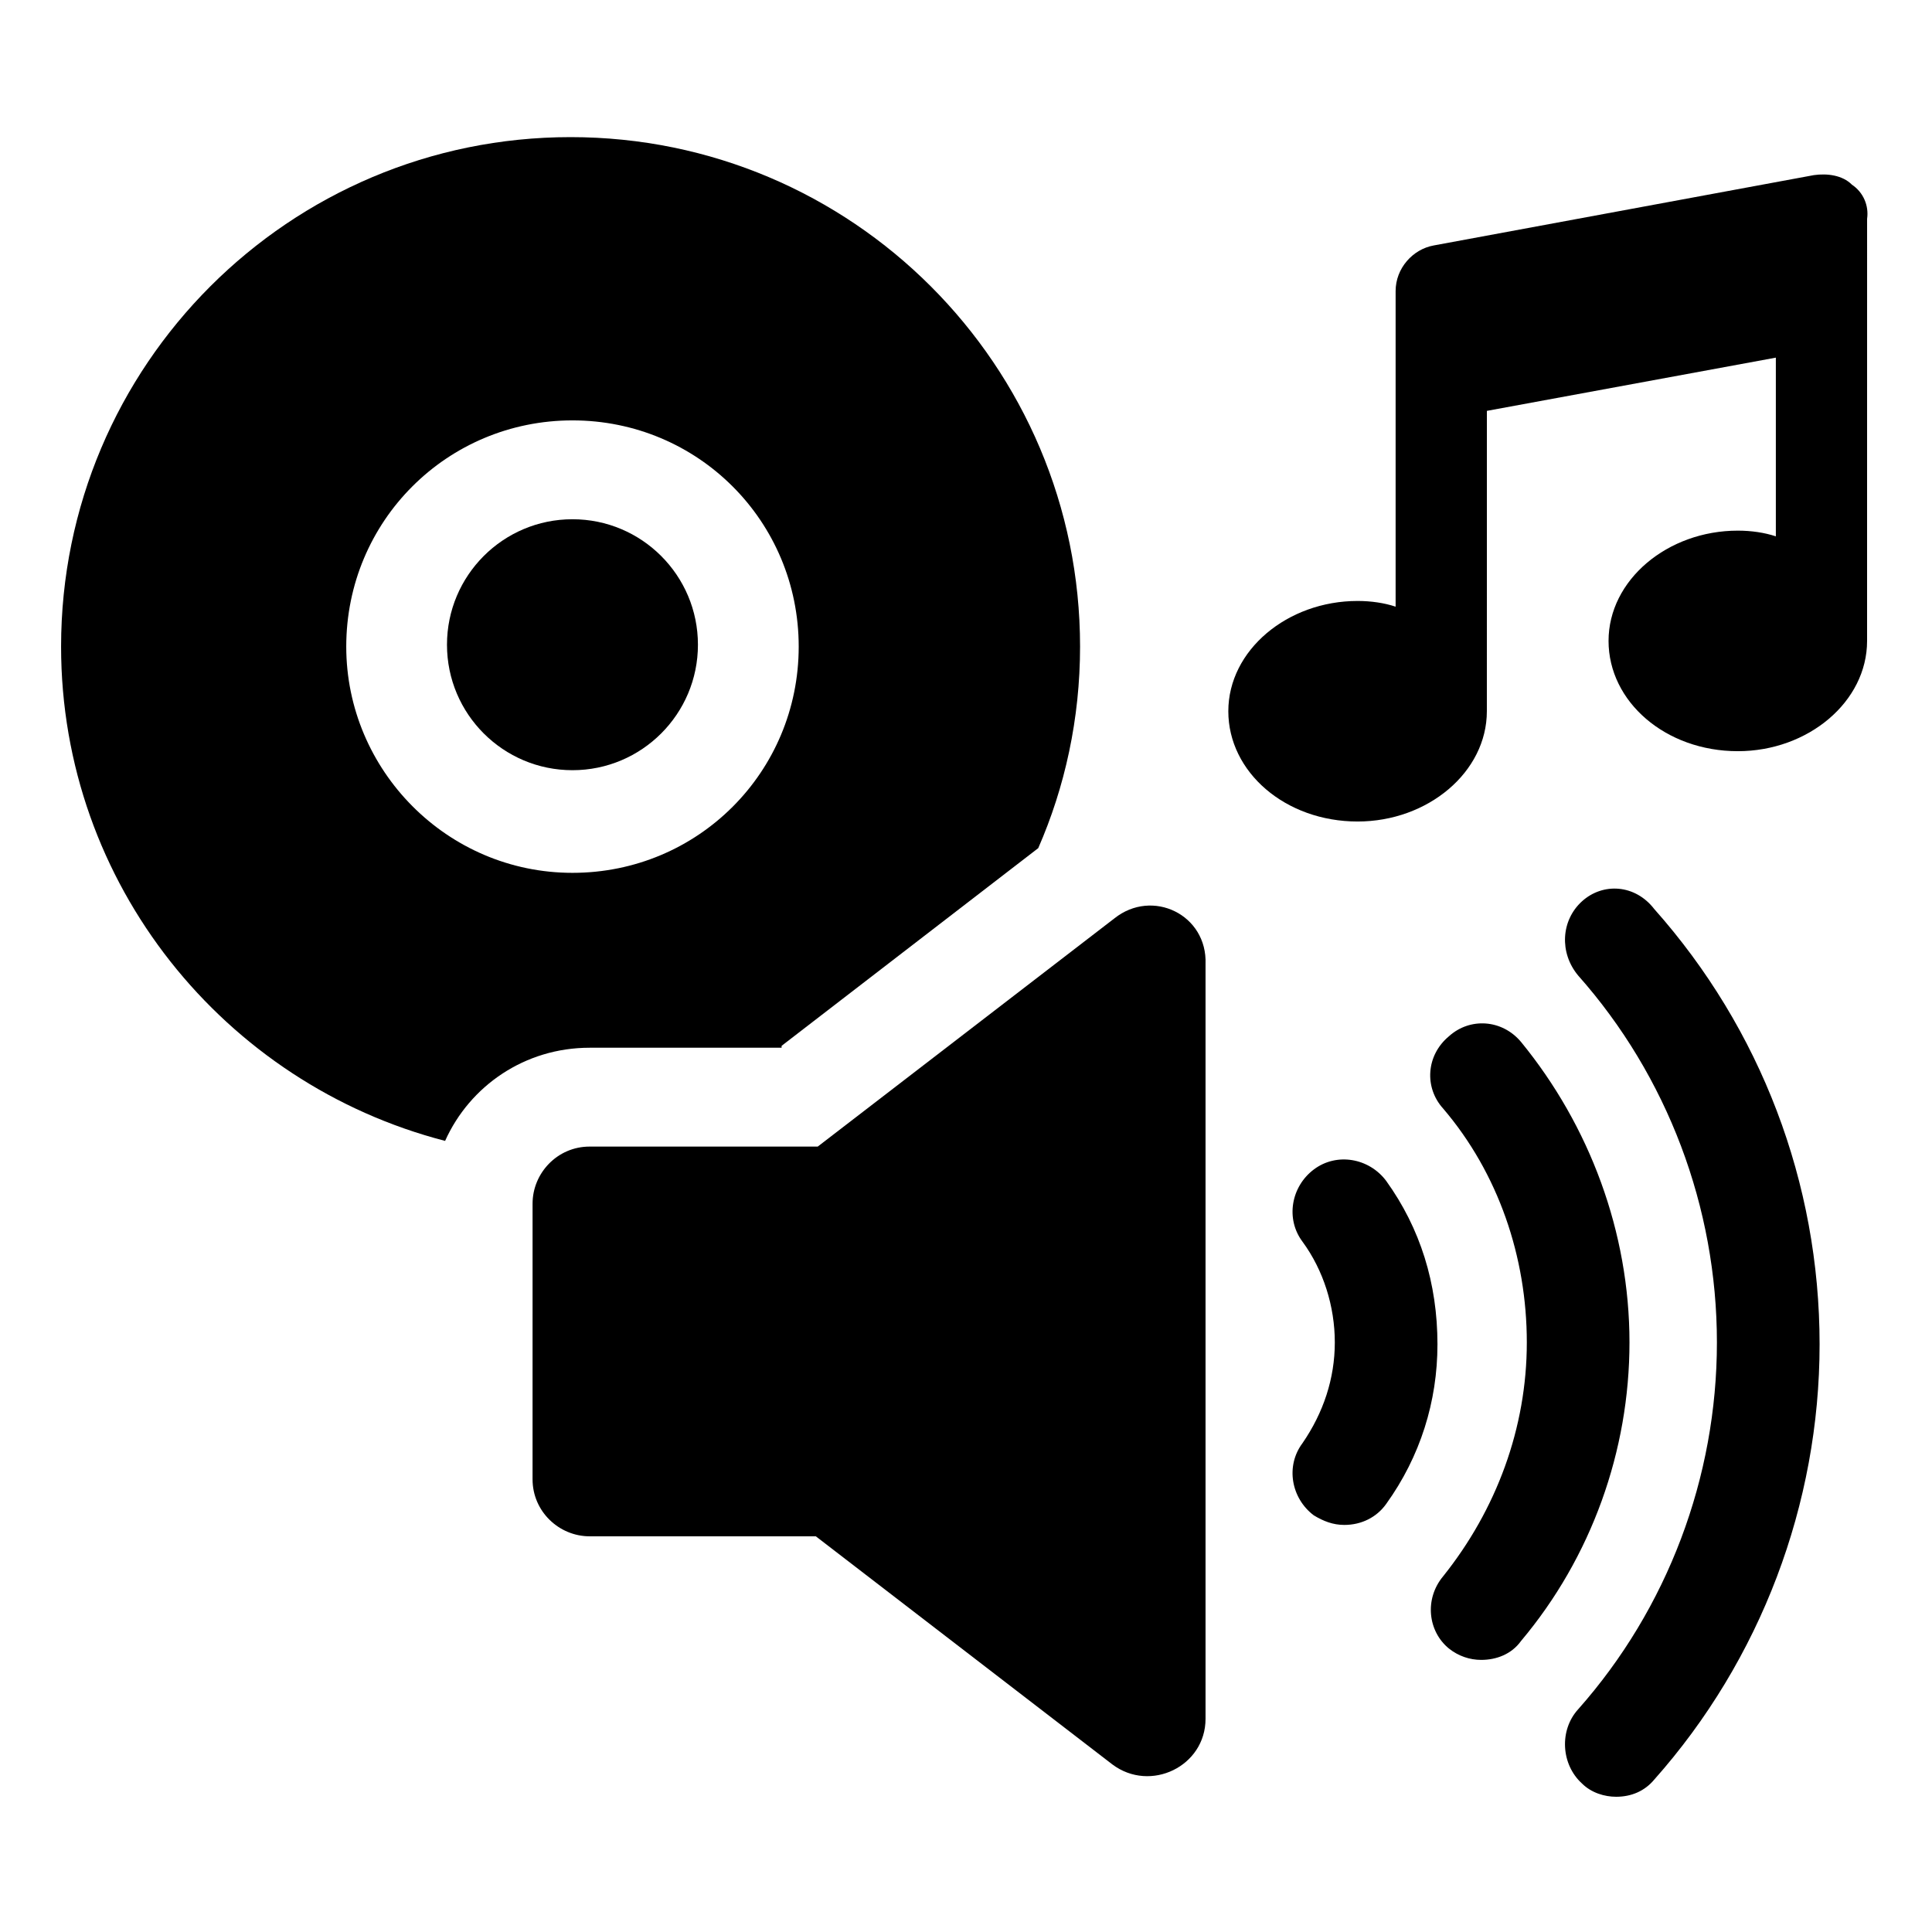
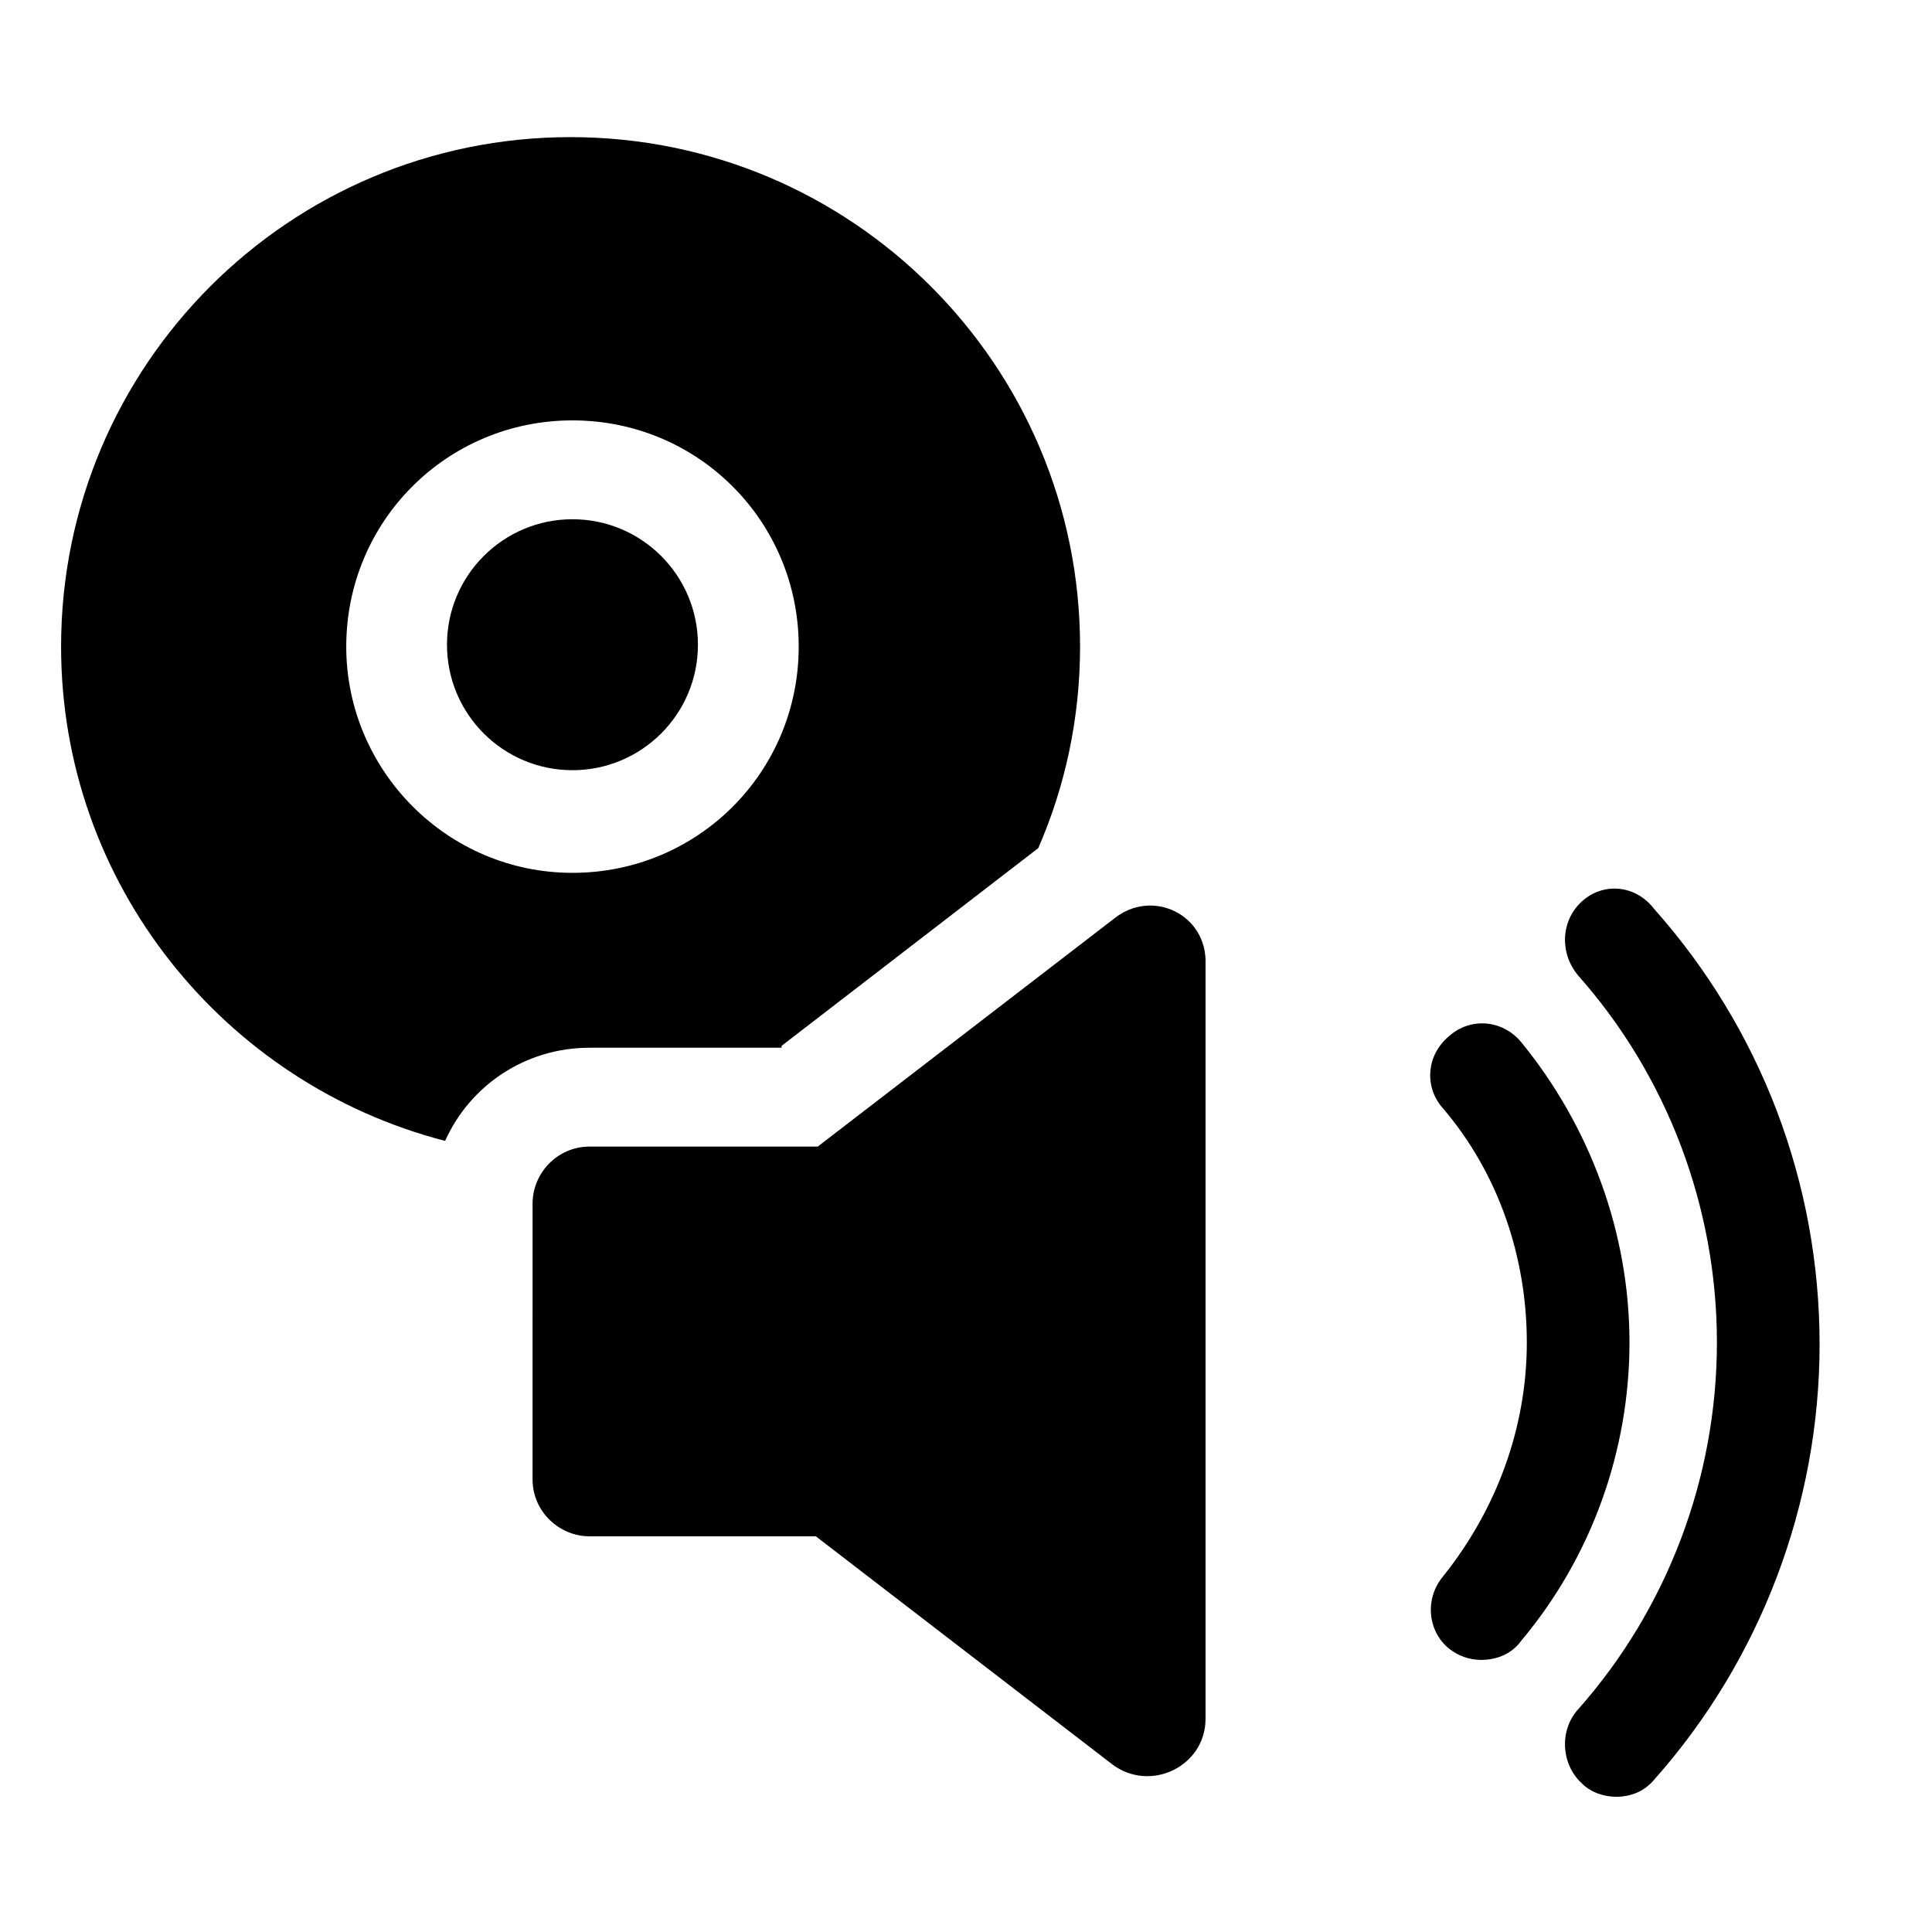
<svg xmlns="http://www.w3.org/2000/svg" fill="#000000" width="800px" height="800px" version="1.1" viewBox="144 144 512 512">
  <g>
    <path d="m328.96 314.86c0 18.363-14.887 33.25-33.25 33.25-18.367 0-33.254-14.887-33.254-33.25s14.887-33.254 33.254-33.254c18.363 0 33.25 14.891 33.25 33.254" />
    <path d="m351.13 421.16 68.016-52.395c7.051-16.125 11.082-34.262 11.082-53.406 0-74.562-60.457-135.02-135.02-135.02s-135.02 60.457-135.02 135.02c0 62.977 43.328 115.88 101.77 130.99 6.551-14.609 21.16-24.688 38.289-24.688h50.883zm-115.37-105.8c0-33.25 26.703-59.953 59.953-59.953s59.953 26.703 59.953 59.953-26.703 59.953-59.953 59.953c-33.254 0-59.953-27.207-59.953-59.953z" />
-     <path d="m634.77 192.93c-2.519-2.519-6.551-3.023-10.078-2.519l-100.76 18.641c-5.543 1.008-10.078 6.047-10.078 12.09v83.633c-3.023-1.008-6.551-1.512-10.078-1.512-18.641 0-34.258 13.098-34.258 29.223 0 16.121 15.113 29.223 34.258 29.223 18.641 0 34.258-13.098 34.258-29.223l0.008-79.602 76.578-14.105v47.359c-3.023-1.008-6.551-1.512-10.078-1.512-18.641 0-34.258 13.098-34.258 29.223 0 16.121 15.113 29.223 34.258 29.223 18.641 0 34.258-13.098 34.258-29.223l0.004-111.85c0.504-3.523-1.008-7.051-4.031-9.066z" />
    <path d="m439.3 387.4-78.594 60.457h-60.457c-8.566 0-15.113 7.055-15.113 15.113l-0.004 73.055c0 8.566 7.055 15.113 15.113 15.113h59.953l78.594 60.457c10.078 7.559 24.688 0.504 24.688-12.09v-200.01c0.504-13.102-14.105-20.152-24.18-12.094z" />
-     <path d="m511.34 456.93c-4.535-6.047-13.098-7.559-19.145-3.023-6.047 4.535-7.559 13.098-3.023 19.145 5.543 7.559 8.566 17.129 8.566 26.703 0 9.574-3.023 18.641-8.566 26.703-4.535 6.047-3.023 14.609 3.023 19.145 2.519 1.512 5.039 2.519 8.062 2.519 4.535 0 8.566-2.016 11.082-5.543 9.07-12.594 13.602-27.207 13.602-42.32 0-16.125-4.531-30.734-13.602-43.328z" />
    <path d="m547.11 420.15c-5.039-6.047-13.602-6.551-19.145-1.512-6.047 5.039-6.551 13.602-1.512 19.145 14.609 17.129 22.168 39.297 22.168 61.969s-8.062 44.336-22.168 61.969c-5.039 6.047-4.031 14.609 1.512 19.145 2.519 2.016 5.543 3.023 8.566 3.023 4.031 0 8.062-1.512 10.578-5.039 18.641-22.168 28.719-50.383 28.719-79.098 0-29.223-10.582-57.434-28.719-79.602z" />
    <path d="m563.23 382.87c-5.543 5.039-6.047 13.602-1.008 19.648 23.68 26.703 36.777 61.465 36.777 97.234s-13.098 70.535-36.777 97.234c-5.039 5.543-4.535 14.609 1.008 19.648 2.519 2.519 6.047 3.527 9.07 3.527 4.031 0 7.559-1.512 10.078-4.535 28.215-31.738 43.832-73.051 43.832-115.37 0-42.824-15.617-83.633-43.832-115.37-5.043-6.547-13.609-7.051-19.148-2.016z" />
  </g>
</svg>